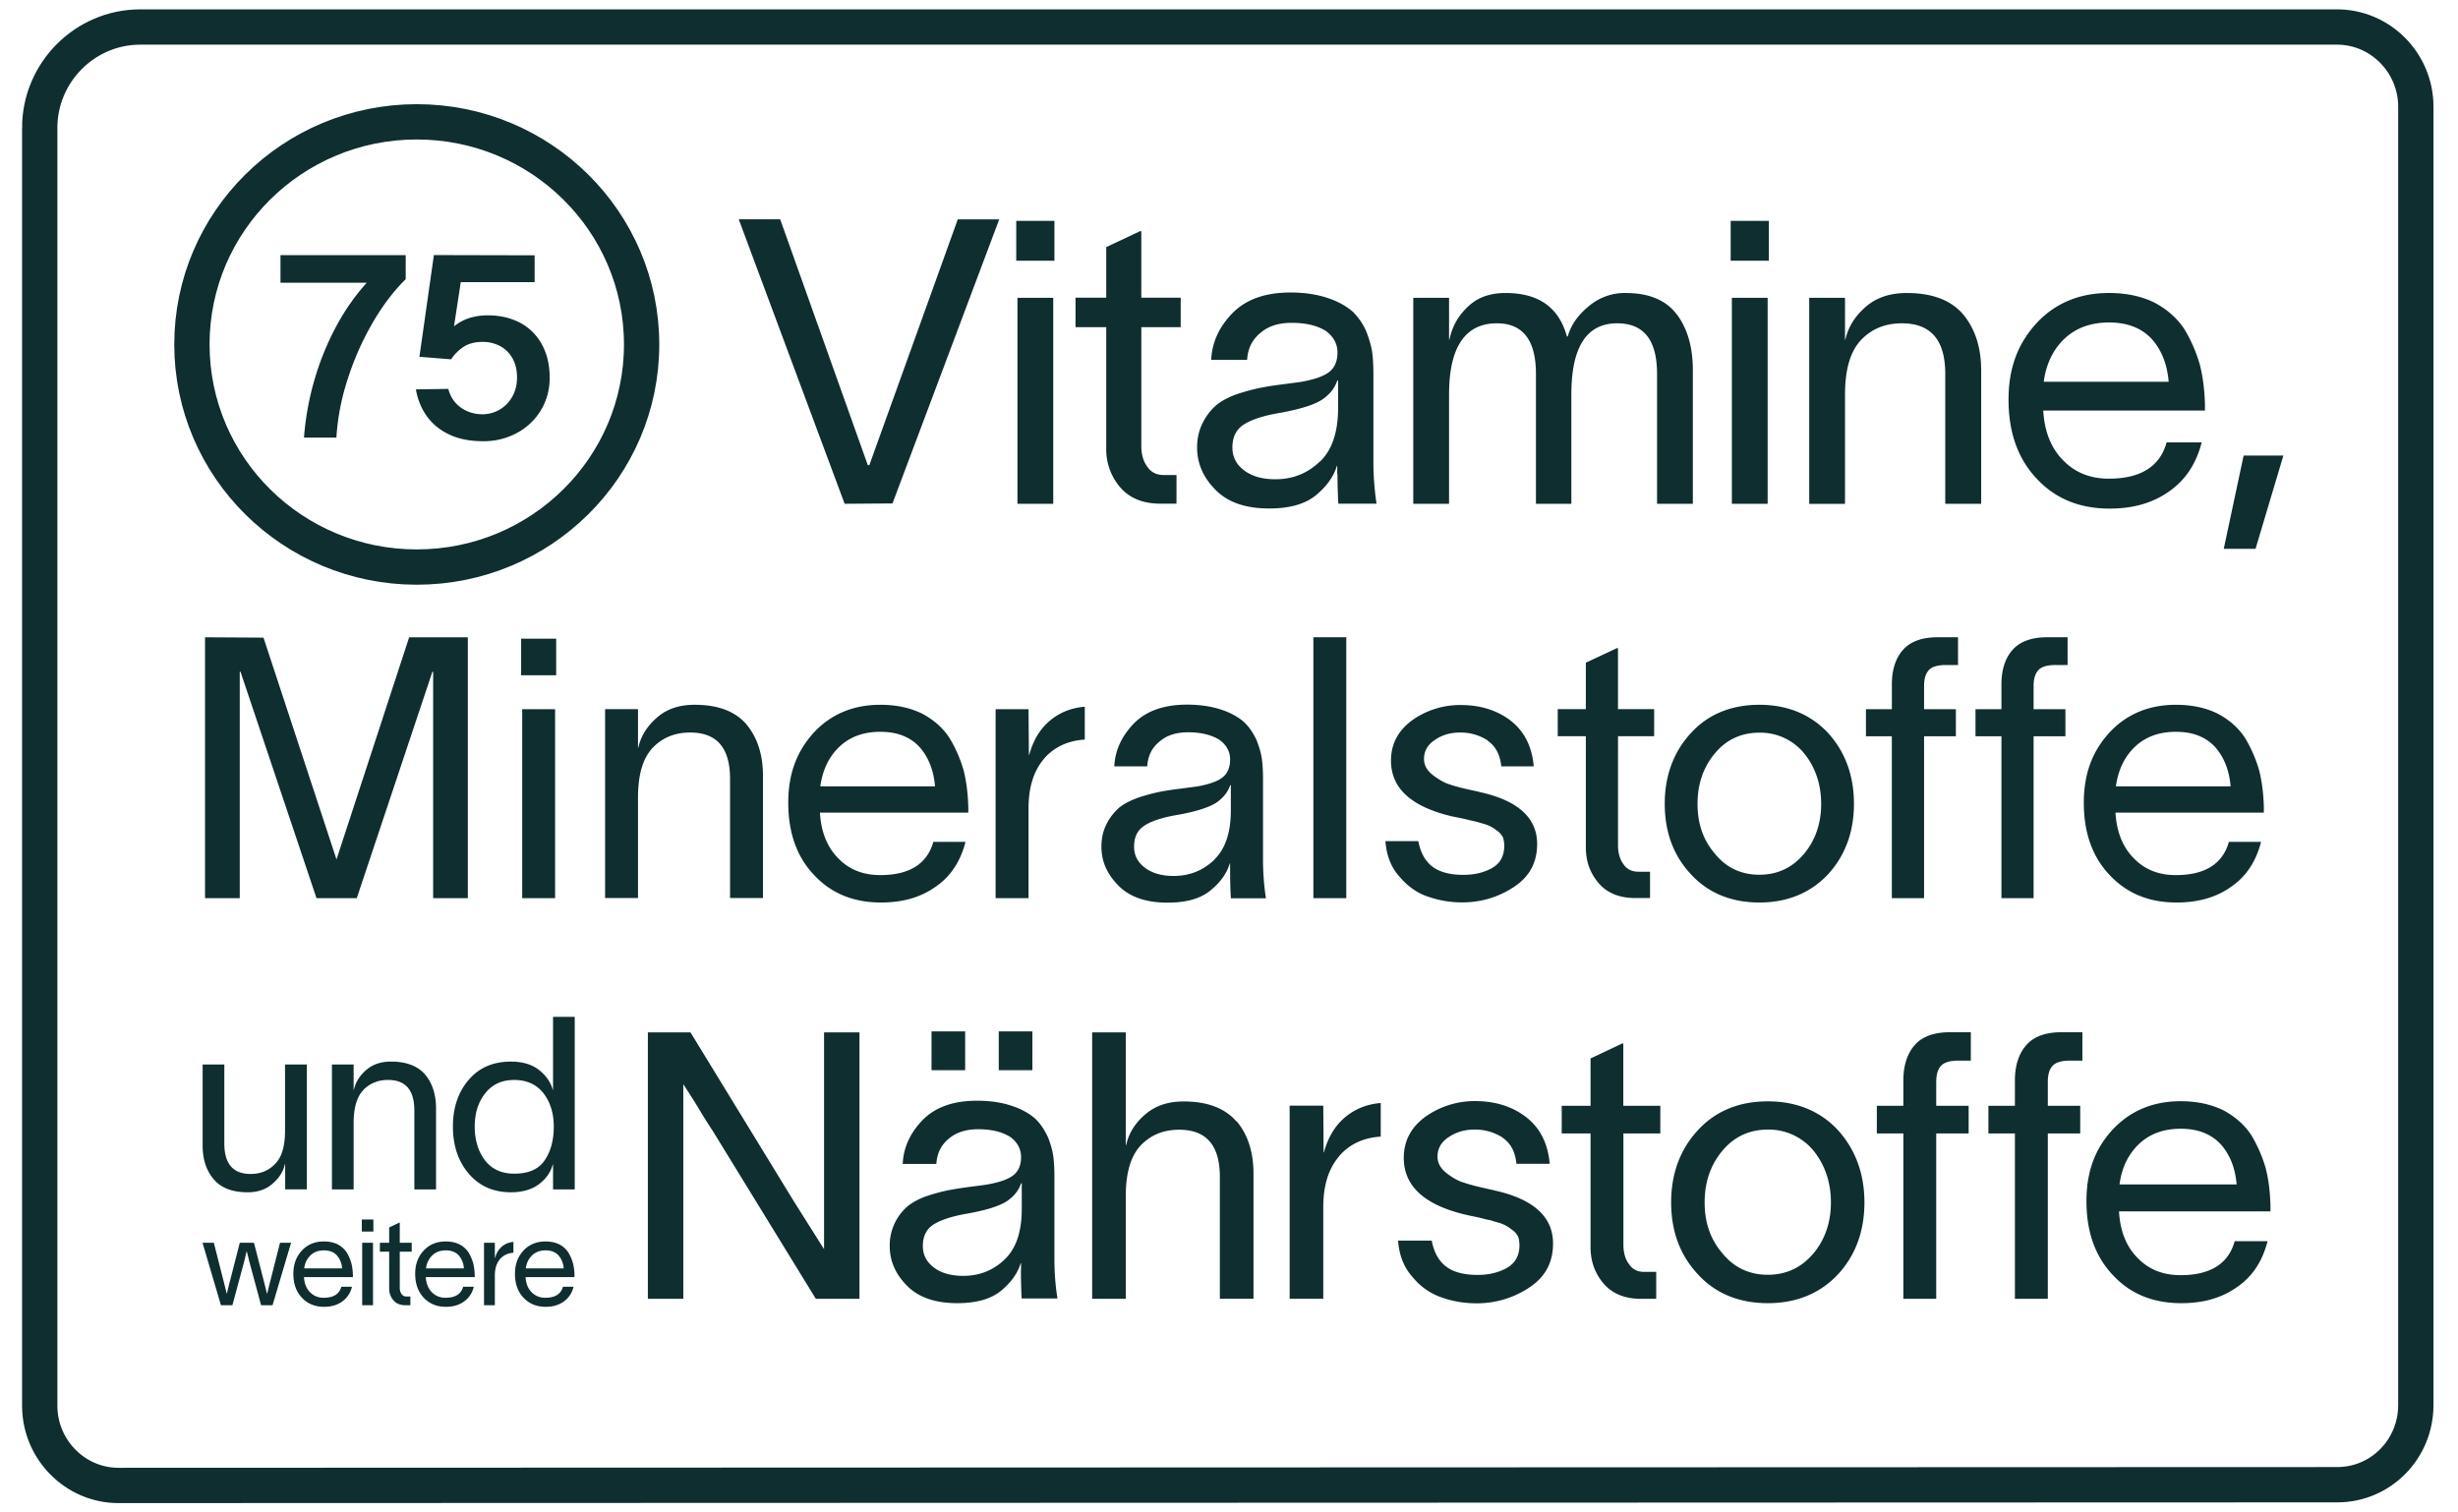
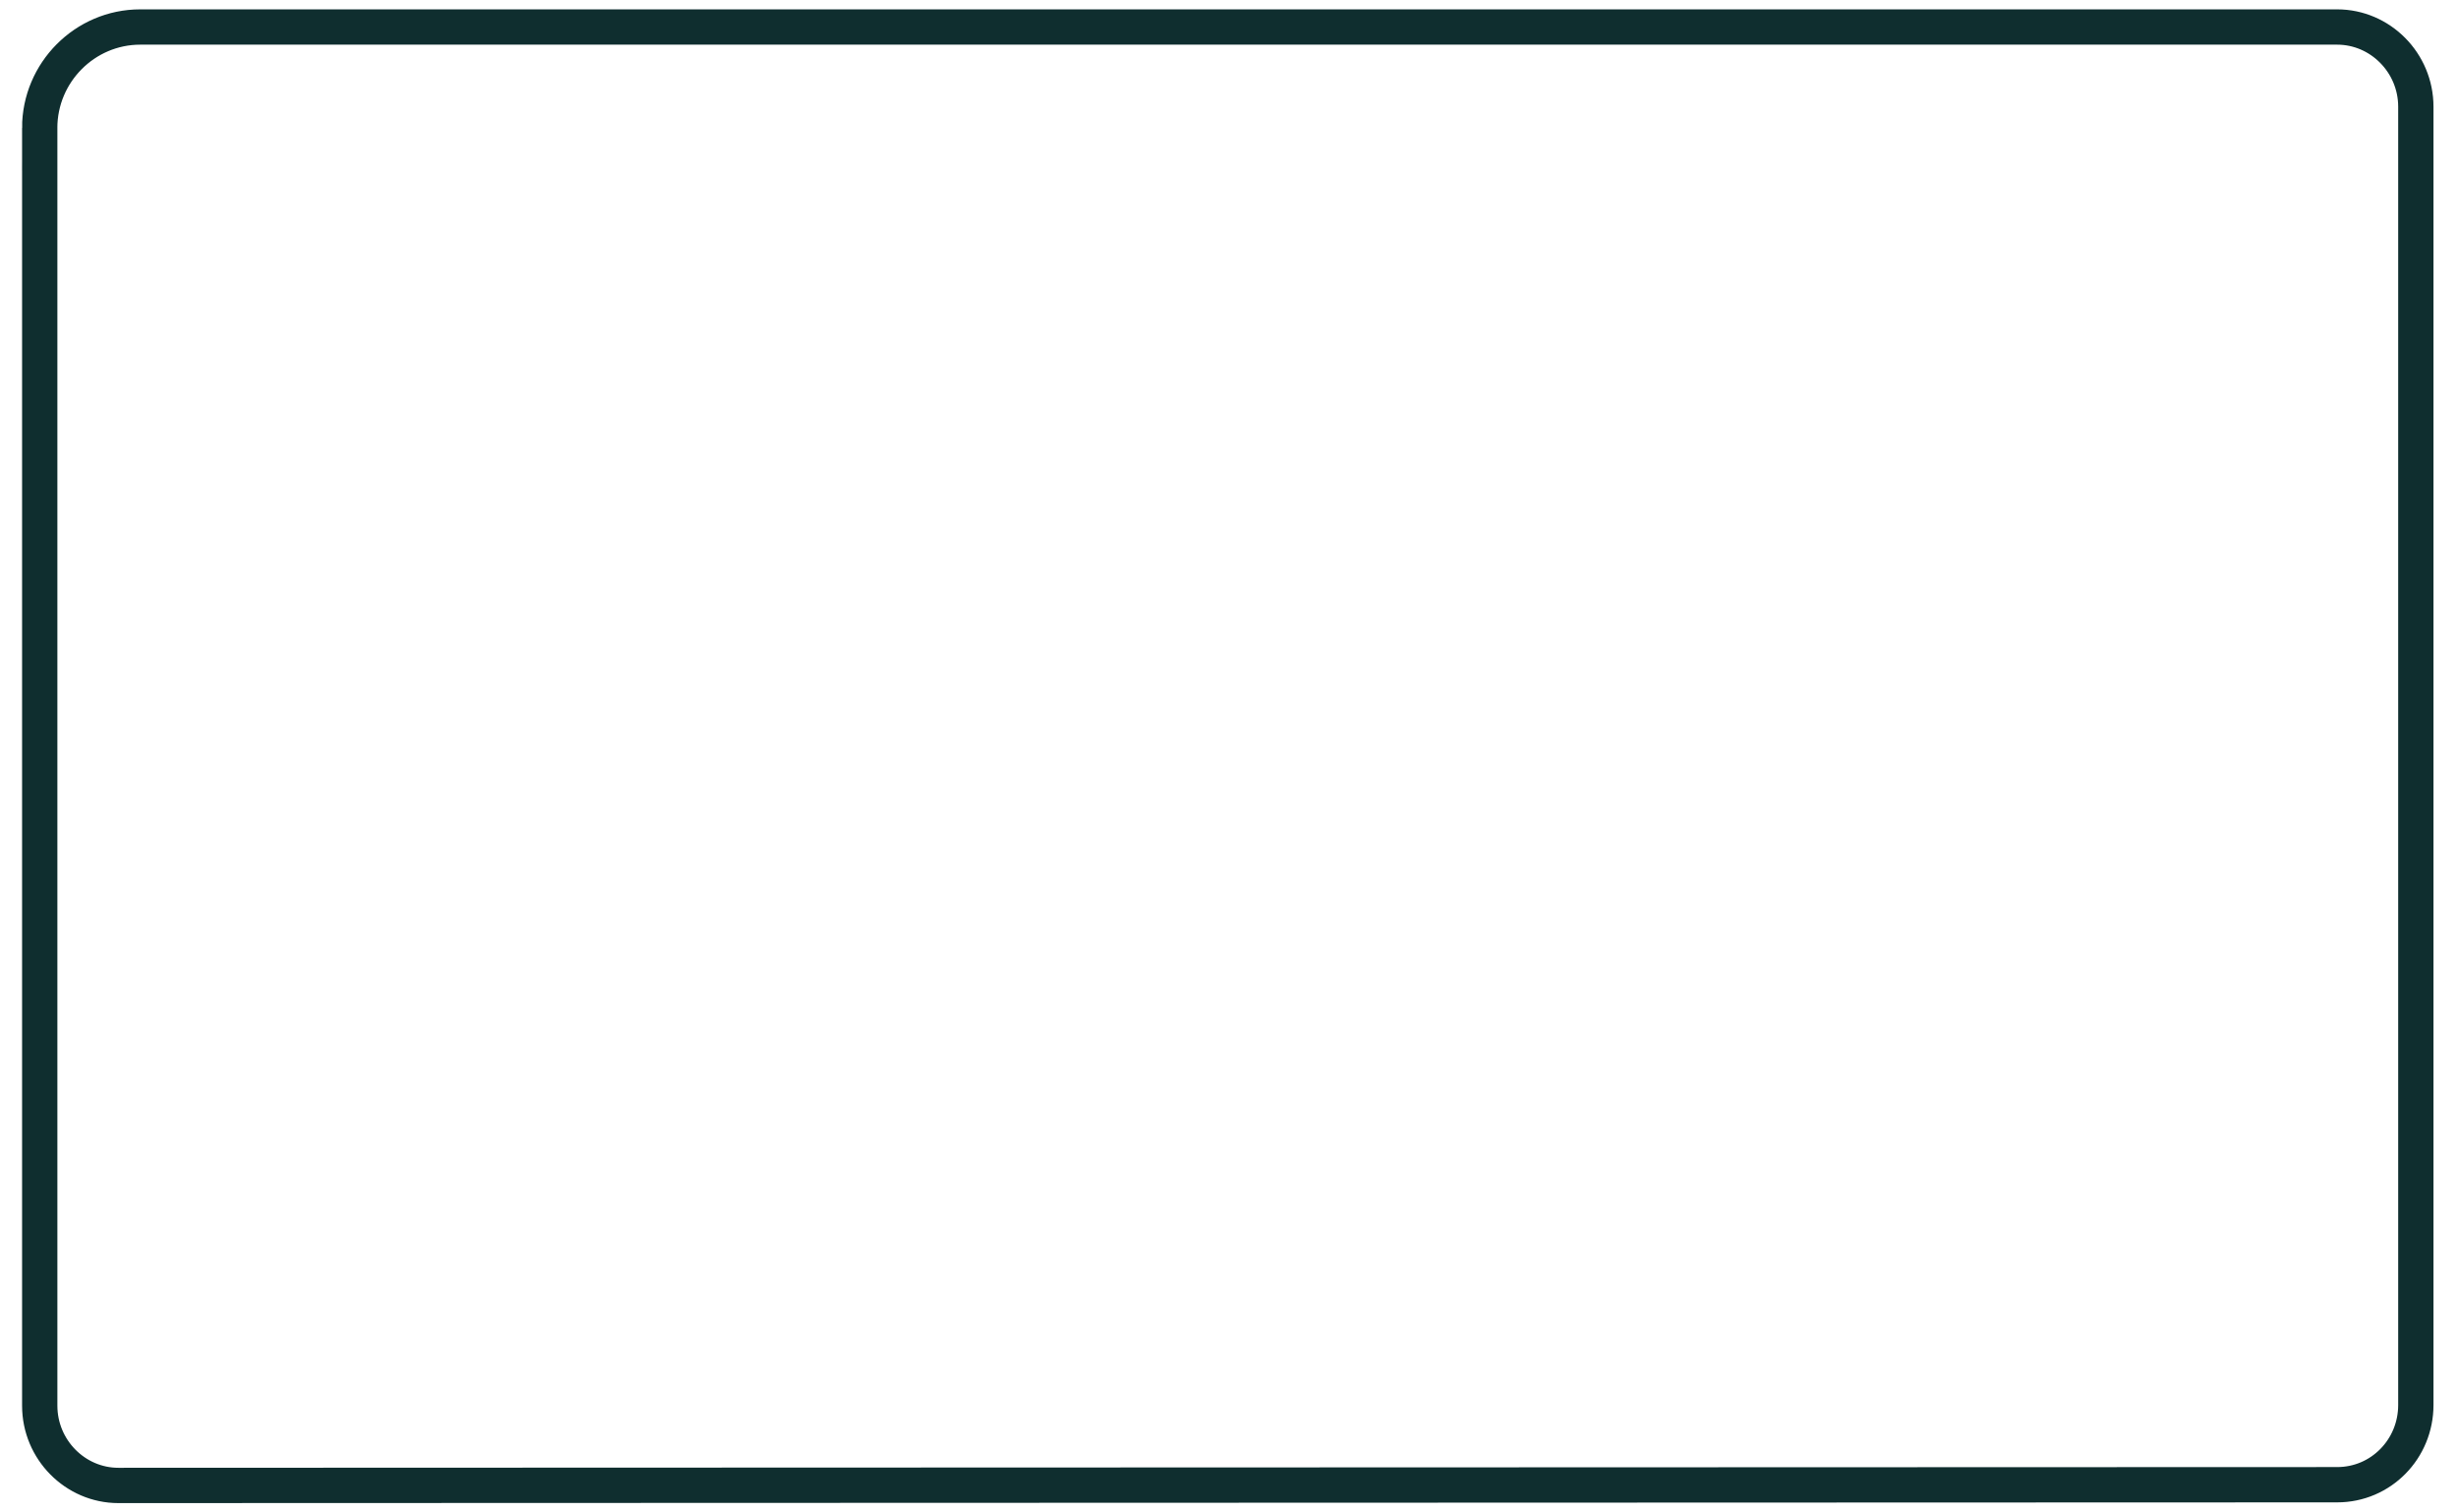
<svg xmlns="http://www.w3.org/2000/svg" width="91" height="56" fill="none">
  <path stroke="#0F2E2F" stroke-miterlimit="10" stroke-width="1.307" d="M1.47 4.739C1.47 2.682 3.144 1 5.192 1h81.334c1.597 0 2.913 1.324 2.913 2.952v48.07c0 1.627-1.289 2.951-2.913 2.951L4.384 55c-1.597 0-2.913-1.324-2.913-2.952V4.738Z" />
-   <path fill="#0F2E2F" d="m36.994 8.12-3.952 10.52-1.772.013L27.35 8.12h1.534l3.243 9.101h.058l3.274-9.1h1.535ZM37.623 9.654V8.178h1.414v1.476h-1.414Zm.045 1.373h1.325v7.626h-1.325v-7.626ZM42.254 12.118v4.397c0 .308.076.577.223.765.134.205.339.308.606.308h.473v1.06h-.606c-.634 0-1.138-.206-1.477-.604a2.147 2.147 0 0 1-.518-1.444v-4.486h-1.137v-1.091h1.137V9.149l1.254-.59h.045v2.464h1.458v1.09h-1.458v.005ZM49.507 17.544v-.296h-.013c-.116.398-.384.765-.78 1.092-.398.326-.973.487-1.727.487-.857 0-1.517-.219-1.976-.68-.455-.456-.692-.975-.692-1.578 0-.354.076-.662.223-.944.148-.282.326-.488.518-.649.192-.147.441-.281.78-.398.326-.102.607-.179.826-.219.223-.044.5-.09.856-.134.34-.045.562-.072.665-.09.5-.089.857-.219 1.048-.384.192-.165.281-.398.281-.707 0-.308-.147-.59-.441-.796-.308-.192-.723-.295-1.254-.295-.473 0-.856.116-1.15.367-.309.25-.474.577-.5 1.002h-1.33c.031-.649.295-1.226.799-1.74.5-.501 1.209-.752 2.136-.752.531 0 .986.072 1.388.206.397.134.691.309.914.501a2.3 2.3 0 0 1 .5.725c.116.295.192.559.223.782.031.237.045.501.045.783v3.274c0 .545.044 1.06.116 1.547h-1.414a19.89 19.89 0 0 1-.032-1.104h-.009Zm-.633-.457c.442-.429.665-1.09.665-1.976v-1.02h-.032c-.089.282-.28.514-.562.707-.294.192-.812.353-1.548.487-.62.103-1.061.25-1.342.43-.282.178-.429.456-.429.854 0 .353.148.635.442.854.294.219.678.322 1.15.322.648 0 1.196-.22 1.651-.662l.005.004ZM62.083 11.644c.397.533.59 1.226.59 2.067v4.942h-1.326v-4.808c0-1.253-.486-1.874-1.476-1.874-1.138 0-1.696.885-1.696 2.639v4.043h-1.311v-4.808c0-1.253-.486-1.874-1.445-1.874-1.178 0-1.772.885-1.772 2.639v4.043h-1.325v-7.626h1.325v1.548h.014c.102-.488.325-.886.691-1.226.353-.34.812-.5 1.388-.5 1.222 0 1.976.531 2.27 1.61h.032c.116-.43.383-.797.78-1.123a2.054 2.054 0 0 1 1.356-.488c.87 0 1.504.264 1.9.796h.005ZM64.073 9.654V8.178h1.414v1.476h-1.414Zm.044 1.373h1.325v7.626h-1.325v-7.626ZM72.683 11.644c.441.533.664 1.226.664 2.067v4.942h-1.33v-4.808c0-1.253-.53-1.874-1.605-1.874-.62 0-1.12.206-1.517.621-.397.43-.589 1.092-.589 2.022v4.043h-1.325v-7.63h1.325v1.548h.014c.102-.474.37-.886.767-1.226.397-.34.901-.5 1.503-.5.946 0 1.638.263 2.093.795ZM81.632 15.2h-5.987c.044.783.294 1.4.736 1.843.442.456 1.004.68 1.695.68 1.164 0 1.887-.443 2.137-1.342h1.298c-.205.796-.607 1.4-1.209 1.816-.607.429-1.325.634-2.2.634-1.119 0-2.02-.37-2.712-1.122-.691-.738-1.03-1.713-1.03-2.907s.352-2.093 1.048-2.849c.692-.738 1.593-1.105 2.668-1.105.634 0 1.196.116 1.682.354.473.25.839.576 1.106.975.25.411.442.854.576 1.315.116.456.178.957.192 1.475v.237-.004Zm-1.343-1.064c-.058-.68-.281-1.208-.647-1.606-.384-.398-.901-.59-1.561-.59-.66 0-1.21.192-1.638.59-.428.398-.691.944-.78 1.606h4.63-.004ZM84.535 16.868l-1.03 3.452h-1.177l.735-3.452h1.477-.005ZM17.32 23.595v9.66h-1.284V24.87h-.027l-2.801 8.386h-1.49L8.903 24.87h-.027v8.386H7.591v-9.66l2.164.013 2.703 8.212 2.69-8.225h2.173ZM19.293 25.003v-1.355h1.298v1.355h-1.299Zm.04 1.257h1.218v6.995h-1.218V26.26ZM27.64 26.828c.405.488.606 1.123.606 1.892v4.53h-1.218v-4.41c0-1.149-.486-1.717-1.476-1.717-.567 0-1.027.188-1.392.568-.366.394-.54 1.002-.54 1.852v3.708h-1.218v-6.995h1.218v1.422h.013c.094-.434.34-.81.705-1.123.366-.313.825-.46 1.378-.46.866 0 1.504.241 1.923.729v.004ZM35.848 30.089h-5.492c.04.715.272 1.283.678 1.69.406.42.92.622 1.557.622 1.07 0 1.731-.407 1.963-1.23h1.191c-.187.729-.553 1.284-1.11 1.664-.554.393-1.219.581-2.017.581-1.026 0-1.852-.34-2.49-1.029-.637-.675-.945-1.57-.945-2.665 0-1.096.326-1.919.959-2.612.638-.675 1.459-1.015 2.45-1.015.58 0 1.096.107 1.543.326.432.228.771.528 1.012.895.232.38.406.787.527 1.203.107.42.16.88.174 1.355v.215Zm-1.232-.975c-.053-.622-.258-1.11-.593-1.476-.352-.367-.825-.542-1.432-.542s-1.11.175-1.503.542c-.393.366-.634.867-.719 1.476h4.247ZM38.645 28.103c-.38.447-.567 1.055-.567 1.838v3.314H36.86V26.26h1.218l.014 1.69h.013c.147-.554.42-.988.785-1.283.366-.3.785-.46 1.271-.5v1.216c-.633.04-1.15.286-1.516.715v.005ZM45.541 32.24v-.268h-.013c-.107.366-.352.702-.718 1.001-.366.3-.892.448-1.584.448-.785 0-1.392-.202-1.811-.622-.42-.42-.638-.895-.638-1.45 0-.326.067-.607.205-.867.134-.255.3-.447.473-.595.174-.134.406-.255.718-.366.3-.094.554-.161.759-.202.205-.04.46-.08.785-.12.312-.04.513-.067.607-.08.46-.081.785-.202.959-.354.174-.148.258-.367.258-.649 0-.281-.133-.54-.405-.729-.286-.174-.665-.273-1.151-.273-.433 0-.785.108-1.053.34-.286.229-.433.528-.46.922h-1.218c.027-.595.273-1.123.732-1.597.46-.46 1.11-.689 1.963-.689.486 0 .906.067 1.271.188.366.12.634.282.839.46.187.175.339.408.46.663.107.273.174.514.2.715.027.215.04.461.04.716v3.005c0 .501.04.975.108 1.423h-1.299a17.463 17.463 0 0 1-.026-1.016v-.004Zm-.58-.42c.407-.394.607-1.002.607-1.812v-.935h-.026c-.08.255-.26.474-.514.649-.272.174-.745.326-1.418.447-.567.094-.973.228-1.231.394-.26.165-.393.42-.393.782 0 .327.134.582.406.788.272.2.625.3 1.057.3.594 0 1.098-.202 1.517-.609l-.004-.005ZM49.842 23.595v9.66h-1.218v-9.66h1.218ZM55.088 27.423a1.833 1.833 0 0 0-1.044-.3c-.352 0-.664.094-.919.273-.272.175-.406.42-.406.703 0 .228.107.433.34.608.231.174.432.286.62.34.187.067.5.147.945.241.067.014.12.027.16.04 1.42.309 2.124.962 2.124 1.919 0 .689-.285 1.217-.865 1.597-.58.38-1.218.568-1.91.568a3.76 3.76 0 0 1-1.23-.202c-.393-.12-.76-.366-1.072-.729-.325-.353-.5-.796-.54-1.337h1.219c.08.434.258.743.526.948.272.202.651.3 1.138.3.406 0 .758-.08 1.07-.255.3-.174.446-.447.446-.814 0-.107-.013-.201-.04-.3a.691.691 0 0 0-.174-.228c-.093-.067-.16-.12-.232-.16a1.256 1.256 0 0 0-.325-.135c-.148-.04-.26-.08-.34-.094-.08-.013-.218-.053-.405-.094-.188-.04-.326-.067-.393-.08-1.53-.354-2.284-1.042-2.284-2.07 0-.623.272-1.123.798-1.504a3.058 3.058 0 0 1 1.785-.554c.718 0 1.338.188 1.851.581.5.394.785.948.852 1.69H55.58c-.04-.42-.205-.742-.5-.947l.01-.005ZM59.902 27.262v4.03c0 .281.067.527.2.702.12.188.313.282.554.282h.432v.975h-.553c-.58 0-1.04-.188-1.352-.555-.312-.367-.472-.796-.472-1.328v-4.11h-1.04v-1.002h1.04v-1.718l1.15-.54h.04v2.258h1.339v1.002h-1.338v.004ZM62.605 32.374c-.651-.689-.973-1.57-.973-2.612s.326-1.923.973-2.625c.633-.689 1.49-1.042 2.53-1.042 1.039 0 1.895.353 2.542 1.042.638.702.96 1.583.96 2.625s-.326 1.919-.96 2.612c-.651.689-1.503 1.042-2.543 1.042-1.04 0-1.896-.353-2.53-1.042Zm4.18-.756c.42-.5.638-1.122.638-1.851 0-.73-.219-1.369-.638-1.883a2.094 2.094 0 0 0-1.65-.756c-.665 0-1.219.255-1.638.756-.433.514-.651 1.136-.651 1.883 0 .747.218 1.35.651 1.851.42.515.973.77 1.637.77.665 0 1.218-.255 1.65-.77ZM71.438 24.784c-.134.121-.205.327-.205.609v.867h1.177v1.002h-1.177v5.993H70.04v-5.993h-.959V26.26h.96v-.921c0-.528.133-.962.406-1.27.272-.313.704-.474 1.284-.474h.759v1.028h-.447c-.285 0-.486.054-.606.161ZM75.493 24.784c-.134.121-.205.327-.205.609v.867h1.178v1.002h-1.178v5.993h-1.191v-5.993h-.96V26.26h.96v-.921c0-.528.134-.962.406-1.27.272-.313.705-.474 1.285-.474h.758v1.028H76.1c-.286 0-.486.054-.607.161ZM83.813 30.089H78.32c.04.715.272 1.283.678 1.69.406.42.92.622 1.557.622 1.07 0 1.731-.407 1.963-1.23h1.191c-.187.729-.553 1.284-1.11 1.664-.554.393-1.218.581-2.017.581-1.026 0-1.851-.34-2.49-1.029-.637-.675-.945-1.57-.945-2.665 0-1.096.326-1.919.96-2.612.637-.675 1.458-1.015 2.448-1.015.58 0 1.098.107 1.544.326.433.228.772.528 1.012.895.232.38.406.787.527 1.203.107.42.16.88.174 1.355v.215Zm-1.231-.975c-.054-.622-.26-1.11-.594-1.476-.352-.367-.825-.542-1.432-.542-.606 0-1.11.175-1.503.542-.393.366-.634.867-.718 1.476h4.247ZM11.36 39.414v4.624h-.802V43.1h-.009c-.063.286-.223.528-.464.733-.24.206-.544.313-.91.313-.571 0-.99-.16-1.263-.483-.276-.322-.41-.742-.41-1.252v-2.996h.803v2.916c0 .76.321 1.136.973 1.136.374 0 .678-.126.919-.385.24-.25.356-.653.356-1.216v-2.451h.808ZM15.742 39.79c.267.321.401.742.401 1.252v2.996h-.803v-2.916c0-.76-.321-1.136-.972-1.136-.375 0-.678.125-.92.376-.24.26-.356.662-.356 1.225v2.451h-.803v-4.624h.803v.939h.009c.062-.286.223-.537.464-.742.24-.206.544-.305.91-.305.57 0 .99.161 1.267.483ZM21.278 37.651v6.387h-.803v-.921h-.01c-.08.295-.258.537-.517.733-.267.197-.615.295-1.035.295-.651 0-1.168-.232-1.557-.688-.392-.456-.588-1.038-.588-1.745 0-.706.196-1.279.588-1.735.384-.447.902-.67 1.557-.67.42 0 .768.098 1.035.303.26.206.438.448.518.743h.009V37.65h.803Zm-1.116 5.314c.224-.322.34-.743.34-1.253 0-.483-.125-.894-.375-1.225-.259-.331-.616-.5-1.089-.5s-.82.169-1.08.5c-.258.331-.383.742-.383 1.225 0 .483.125.913.375 1.244.25.33.615.5 1.088.5.527 0 .901-.16 1.124-.491ZM7.507 46.015h.41l.375 1.475.102.407H8.4c.013-.049.026-.116.049-.205.022-.085.035-.152.049-.197l.379-1.48h.526l.38 1.48.102.407h.004c.014-.05.032-.121.054-.215s.04-.16.053-.21l.37-1.462h.41l-.686 2.312h-.424l-.428-1.588c-.013-.045-.027-.112-.049-.201a4.912 4.912 0 0 0-.053-.201H9.13c-.013.044-.027.111-.049.2-.022.09-.036.157-.049.202l-.428 1.588H8.18l-.682-2.312h.009ZM13.07 47.285h-1.816c.013.237.09.425.223.56a.678.678 0 0 0 .513.205c.353 0 .571-.134.647-.407h.393a.914.914 0 0 1-.366.55c-.183.13-.402.193-.665.193-.339 0-.611-.112-.825-.34-.21-.224-.313-.52-.313-.882s.107-.635.317-.863c.21-.224.482-.335.812-.335.192 0 .362.035.509.107a.9.9 0 0 1 .334.295c.076.125.134.26.174.398.036.139.054.291.058.448v.071h.005Zm-.406-.322a.796.796 0 0 0-.196-.487c-.116-.121-.273-.18-.473-.18-.201 0-.366.059-.496.18a.791.791 0 0 0-.236.487h1.405-.004ZM13.395 45.599v-.447h.428v.447h-.428Zm.014.416h.401v2.312h-.401v-2.312ZM14.8 46.346v1.332c0 .094.022.175.067.233.04.062.103.094.183.094h.143v.322h-.183c-.192 0-.344-.063-.446-.184a.65.65 0 0 1-.156-.438v-1.36h-.344v-.33h.344v-.568l.379-.179h.013v.747h.442v.33H14.8ZM17.58 47.285h-1.816c.014.237.09.425.223.56a.678.678 0 0 0 .513.205c.353 0 .571-.134.647-.407h.393a.914.914 0 0 1-.366.55c-.183.13-.402.193-.665.193-.339 0-.611-.112-.825-.34-.21-.224-.313-.52-.313-.882s.107-.635.317-.863c.21-.224.482-.335.812-.335.192 0 .362.035.509.107a.9.9 0 0 1 .334.295c.076.125.134.26.174.398.036.139.054.291.058.448v.071h.005Zm-.406-.322a.796.796 0 0 0-.196-.487c-.116-.121-.273-.18-.473-.18-.201 0-.366.059-.496.18a.791.791 0 0 0-.236.487h1.405-.004ZM18.508 46.623c-.125.148-.188.35-.188.609v1.095h-.401v-2.312h.401v.56h.01a.802.802 0 0 1 .258-.426.74.74 0 0 1 .42-.165v.402a.684.684 0 0 0-.5.237ZM21.274 47.285h-1.816c.013.237.089.425.223.56a.678.678 0 0 0 .513.205c.352 0 .571-.134.647-.407h.392a.914.914 0 0 1-.365.55c-.183.13-.402.193-.665.193-.34 0-.611-.112-.825-.34-.21-.224-.313-.52-.313-.882s.107-.635.317-.863c.21-.224.482-.335.812-.335.192 0 .361.035.509.107a.901.901 0 0 1 .334.295c.076.125.134.26.174.398.036.139.054.291.058.448v.071h.005Zm-.406-.322a.795.795 0 0 0-.197-.487c-.116-.121-.272-.18-.473-.18-.2 0-.365.059-.495.18a.791.791 0 0 0-.236.487h1.405-.004ZM25.56 38.22l3.814 6.234 1.134 1.798v-8.028h1.311v9.866h-1.615l-3.8-6.19c-.125-.192-.317-.483-.554-.885-.236-.39-.428-.676-.553-.872v7.947h-1.312v-9.866h1.575v-.005ZM37.801 47.048v-.277h-.013c-.111.37-.361.72-.731 1.024-.375.304-.91.456-1.615.456-.803 0-1.423-.206-1.852-.635-.428-.43-.651-.912-.651-1.48a1.917 1.917 0 0 1 .687-1.494 2.47 2.47 0 0 1 .732-.371 6.6 6.6 0 0 1 .776-.206c.21-.04.468-.08.803-.125.317-.04.526-.067.62-.085.468-.08.803-.206.981-.358.179-.152.264-.371.264-.662 0-.29-.139-.555-.415-.747-.29-.179-.678-.277-1.174-.277-.441 0-.803.112-1.08.344-.29.237-.44.541-.468.94h-1.244c.026-.609.276-1.15.745-1.633.468-.47 1.133-.707 2.003-.707.5 0 .928.067 1.298.193.375.125.651.29.857.47.191.178.343.415.468.675.111.277.178.523.205.733.027.224.04.47.04.733v3.069c0 .51.04.992.112 1.449h-1.325a18.399 18.399 0 0 1-.027-1.038l.005.009Zm-.593-.43c.415-.402.62-1.024.62-1.851v-.953h-.027c-.084.264-.263.483-.526.662-.276.18-.758.331-1.45.456-.58.099-.995.238-1.258.403-.263.166-.401.43-.401.8 0 .332.138.595.415.801.276.206.638.304 1.08.304.606 0 1.119-.205 1.547-.621Zm-1.476-6.994h-1.245v-1.436h1.245v1.436Zm2.489 0h-1.245v-1.436h1.245v1.436ZM45.787 41.52c.415.497.62 1.145.62 1.937v4.629h-1.245v-4.504c0-1.176-.5-1.753-1.507-1.753-.58 0-1.049.192-1.424.581-.374.403-.553 1.024-.553 1.892v3.788h-1.244v-9.866h1.244v4.173h.014c.098-.443.343-.828.718-1.145.375-.318.843-.47 1.41-.47.883 0 1.534.25 1.962.747l.005-.009ZM49.57 42.822c-.389.456-.58 1.078-.58 1.878v3.386h-1.245v-7.147h1.245l.013 1.726h.013c.152-.568.429-1.01.803-1.315.375-.304.803-.47 1.299-.51v1.244c-.652.04-1.174.29-1.548.733v.005ZM55.642 42.128a1.864 1.864 0 0 0-1.067-.304c-.361 0-.678.099-.941.278-.277.179-.415.429-.415.72 0 .237.112.442.344.621.236.18.441.291.633.345.192.067.513.152.968.25.067.014.125.027.165.04 1.45.318 2.168.98 2.168 1.964 0 .706-.29 1.243-.883 1.632a3.484 3.484 0 0 1-1.95.582c-.441 0-.856-.068-1.258-.206a2.36 2.36 0 0 1-1.093-.747c-.33-.358-.513-.814-.553-1.369h1.245c.085.443.263.76.54.967.276.205.664.304 1.16.304.415 0 .771-.085 1.093-.264.303-.18.455-.456.455-.828 0-.111-.014-.205-.04-.304a.736.736 0 0 0-.179-.237c-.098-.067-.165-.125-.236-.165a1.27 1.27 0 0 0-.33-.139c-.152-.04-.264-.085-.344-.098-.085-.014-.223-.054-.415-.099-.192-.04-.33-.067-.401-.085-1.562-.357-2.338-1.064-2.338-2.115 0-.635.277-1.145.816-1.534a3.151 3.151 0 0 1 1.825-.568c.732 0 1.37.192 1.892.595.513.402.803.966.87 1.726H56.14c-.04-.43-.205-.76-.513-.966l.014.004ZM60.102 41.963v4.12c0 .29.067.54.206.72.124.192.316.29.566.29h.442v.997h-.567c-.593 0-1.066-.192-1.383-.568-.316-.371-.481-.814-.481-1.355v-4.2h-1.067v-1.024h1.067V39.19l1.173-.554h.04v2.307h1.37v1.024h-1.37l.004-.004ZM62.864 47.187c-.665-.707-.995-1.601-.995-2.666 0-1.064.33-1.963.995-2.679.651-.706 1.521-1.064 2.583-1.064 1.061 0 1.936.358 2.596 1.064.651.72.982 1.62.982 2.68s-.33 1.962-.982 2.665c-.665.706-1.535 1.064-2.596 1.064-1.062 0-1.936-.358-2.583-1.064Zm4.27-.774c.427-.51.65-1.145.65-1.892 0-.747-.223-1.395-.65-1.923a2.147 2.147 0 0 0-1.687-.774c-.678 0-1.245.264-1.673.774-.442.523-.665 1.163-.665 1.923s.223 1.382.665 1.892c.428.523.995.787 1.673.787s1.244-.264 1.686-.787ZM71.889 39.436c-.139.125-.206.33-.206.622v.885h1.2v1.024h-1.2v6.123h-1.217v-6.123h-.982v-1.024h.982v-.939c0-.541.138-.98.414-1.301.277-.323.719-.484 1.312-.484h.772v1.051h-.455c-.29 0-.5.054-.62.166ZM76.02 39.436c-.139.125-.206.33-.206.622v.885h1.2v1.024h-1.2v6.123h-1.218v-6.123h-.981v-1.024h.981v-.939c0-.541.138-.98.415-1.301.277-.323.718-.484 1.312-.484h.771v1.051h-.455c-.29 0-.5.054-.62.166ZM84.063 44.852H78.45c.04.734.276 1.315.691 1.727.415.429.942.635 1.588.635 1.093 0 1.771-.416 2.003-1.257h1.218c-.192.747-.566 1.315-1.133 1.7-.567.402-1.245.594-2.06.594-1.05 0-1.892-.344-2.544-1.05-.651-.694-.968-1.602-.968-2.724 0-1.123.33-1.964.982-2.666.651-.689 1.494-1.038 2.502-1.038.594 0 1.12.112 1.575.331.442.237.79.541 1.035.913.236.389.415.8.54 1.23.111.429.165.898.178 1.382v.219l.005.004Zm-1.258-.997c-.054-.635-.264-1.132-.607-1.507-.361-.372-.843-.555-1.463-.555-.62 0-1.133.179-1.535.555-.401.375-.651.885-.731 1.507h4.34-.004Z" />
-   <path stroke="#0F2E2F" stroke-miterlimit="10" stroke-width="1.307" d="M15.43 20.996c4.597 0 8.324-3.69 8.324-8.242 0-4.553-3.727-8.243-8.325-8.243-4.597 0-8.324 3.69-8.324 8.242 0 4.553 3.727 8.243 8.324 8.243Z" />
-   <path fill="#0F2E2F" d="M15.02 9.448v.89c-.451.443-.866.989-1.241 1.642a10.506 10.506 0 0 0-.915 2.084 8.631 8.631 0 0 0-.41 2.138h-1.2c.062-.8.21-1.566.433-2.29a10.17 10.17 0 0 1 .83-1.955 8.15 8.15 0 0 1 1.061-1.489h-3.194v-1.02h4.635ZM19.262 11.953c.343.188.61.452.803.805.191.349.285.76.285 1.234 0 .434-.107.832-.321 1.19-.214.358-.509.64-.883.845a2.57 2.57 0 0 1-1.258.309c-.505 0-.928-.085-1.28-.26a2.114 2.114 0 0 1-.826-.693 2.403 2.403 0 0 1-.384-.966l1.2-.018c.04.17.116.327.228.47.116.143.259.255.437.34.178.085.38.13.602.13a1.262 1.262 0 0 0 1.106-.662c.117-.21.17-.443.17-.702 0-.26-.049-.479-.151-.676a1.157 1.157 0 0 0-.447-.47 1.373 1.373 0 0 0-.687-.17c-.258 0-.5.059-.682.175a1.63 1.63 0 0 0-.473.47l-1.173-.094.535-3.766 3.73.009v.993h-2.735l-.25 1.637c.335-.273.754-.407 1.25-.407.459 0 .856.094 1.2.277h.004Z" />
</svg>